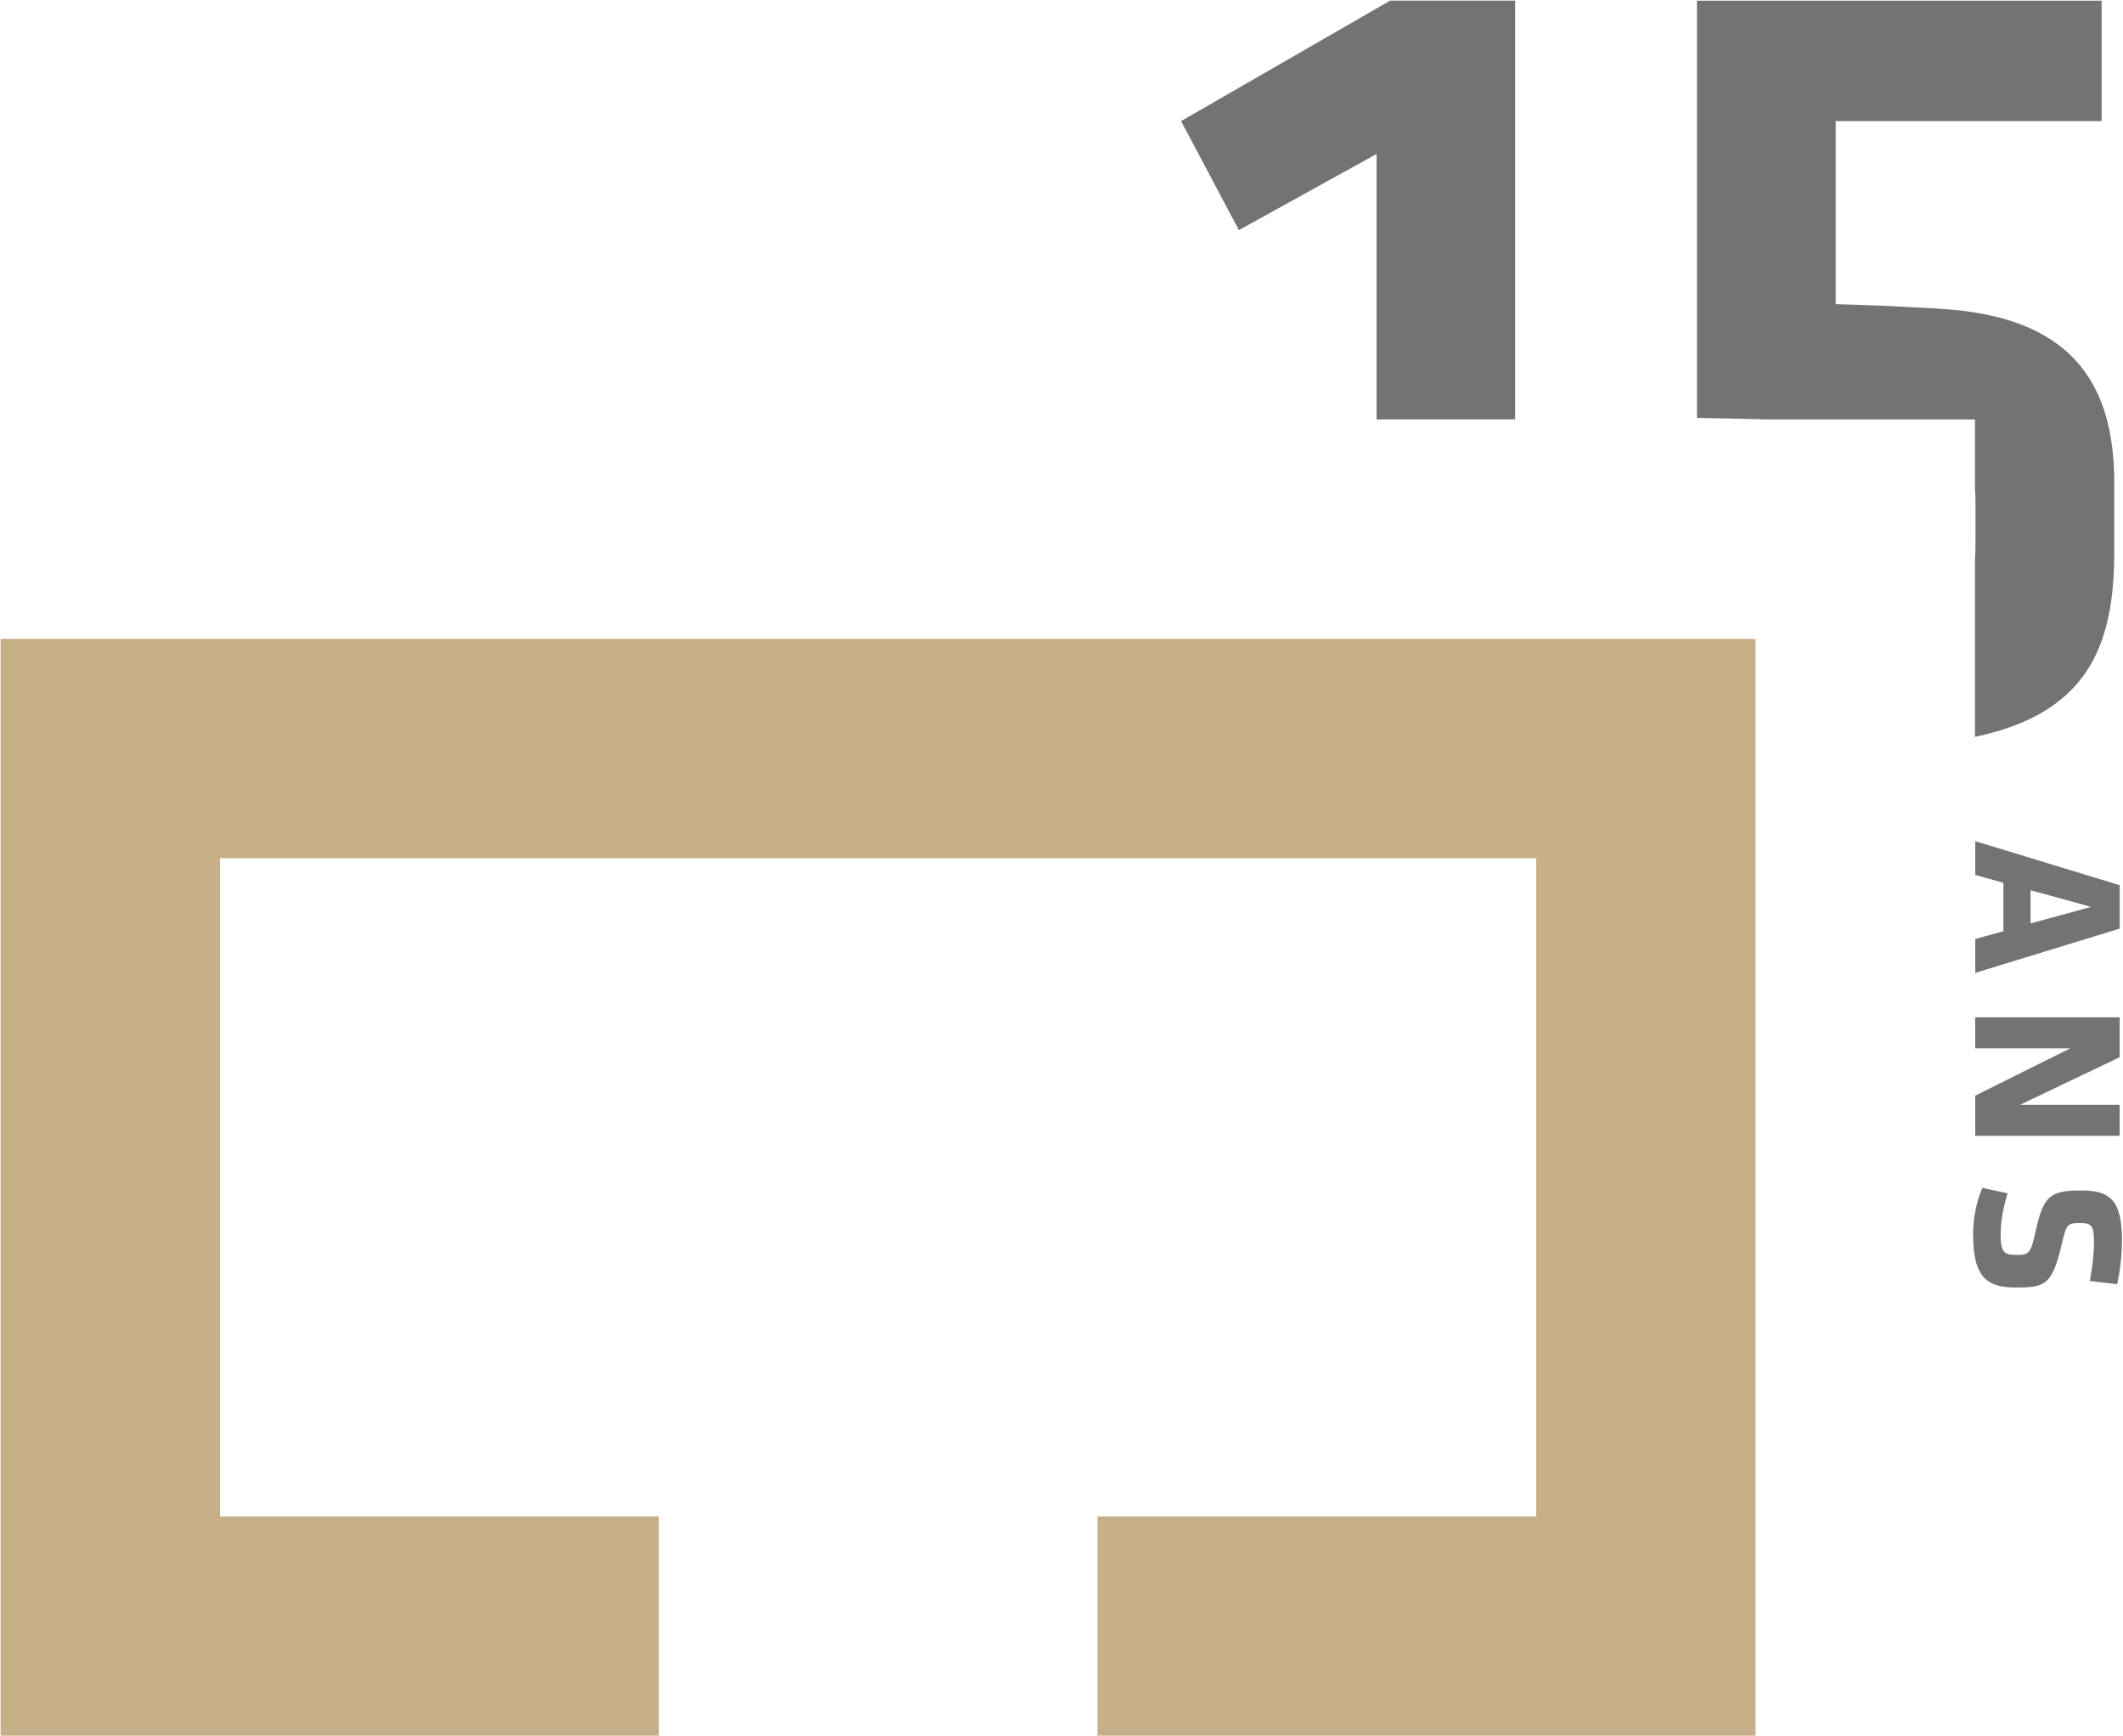
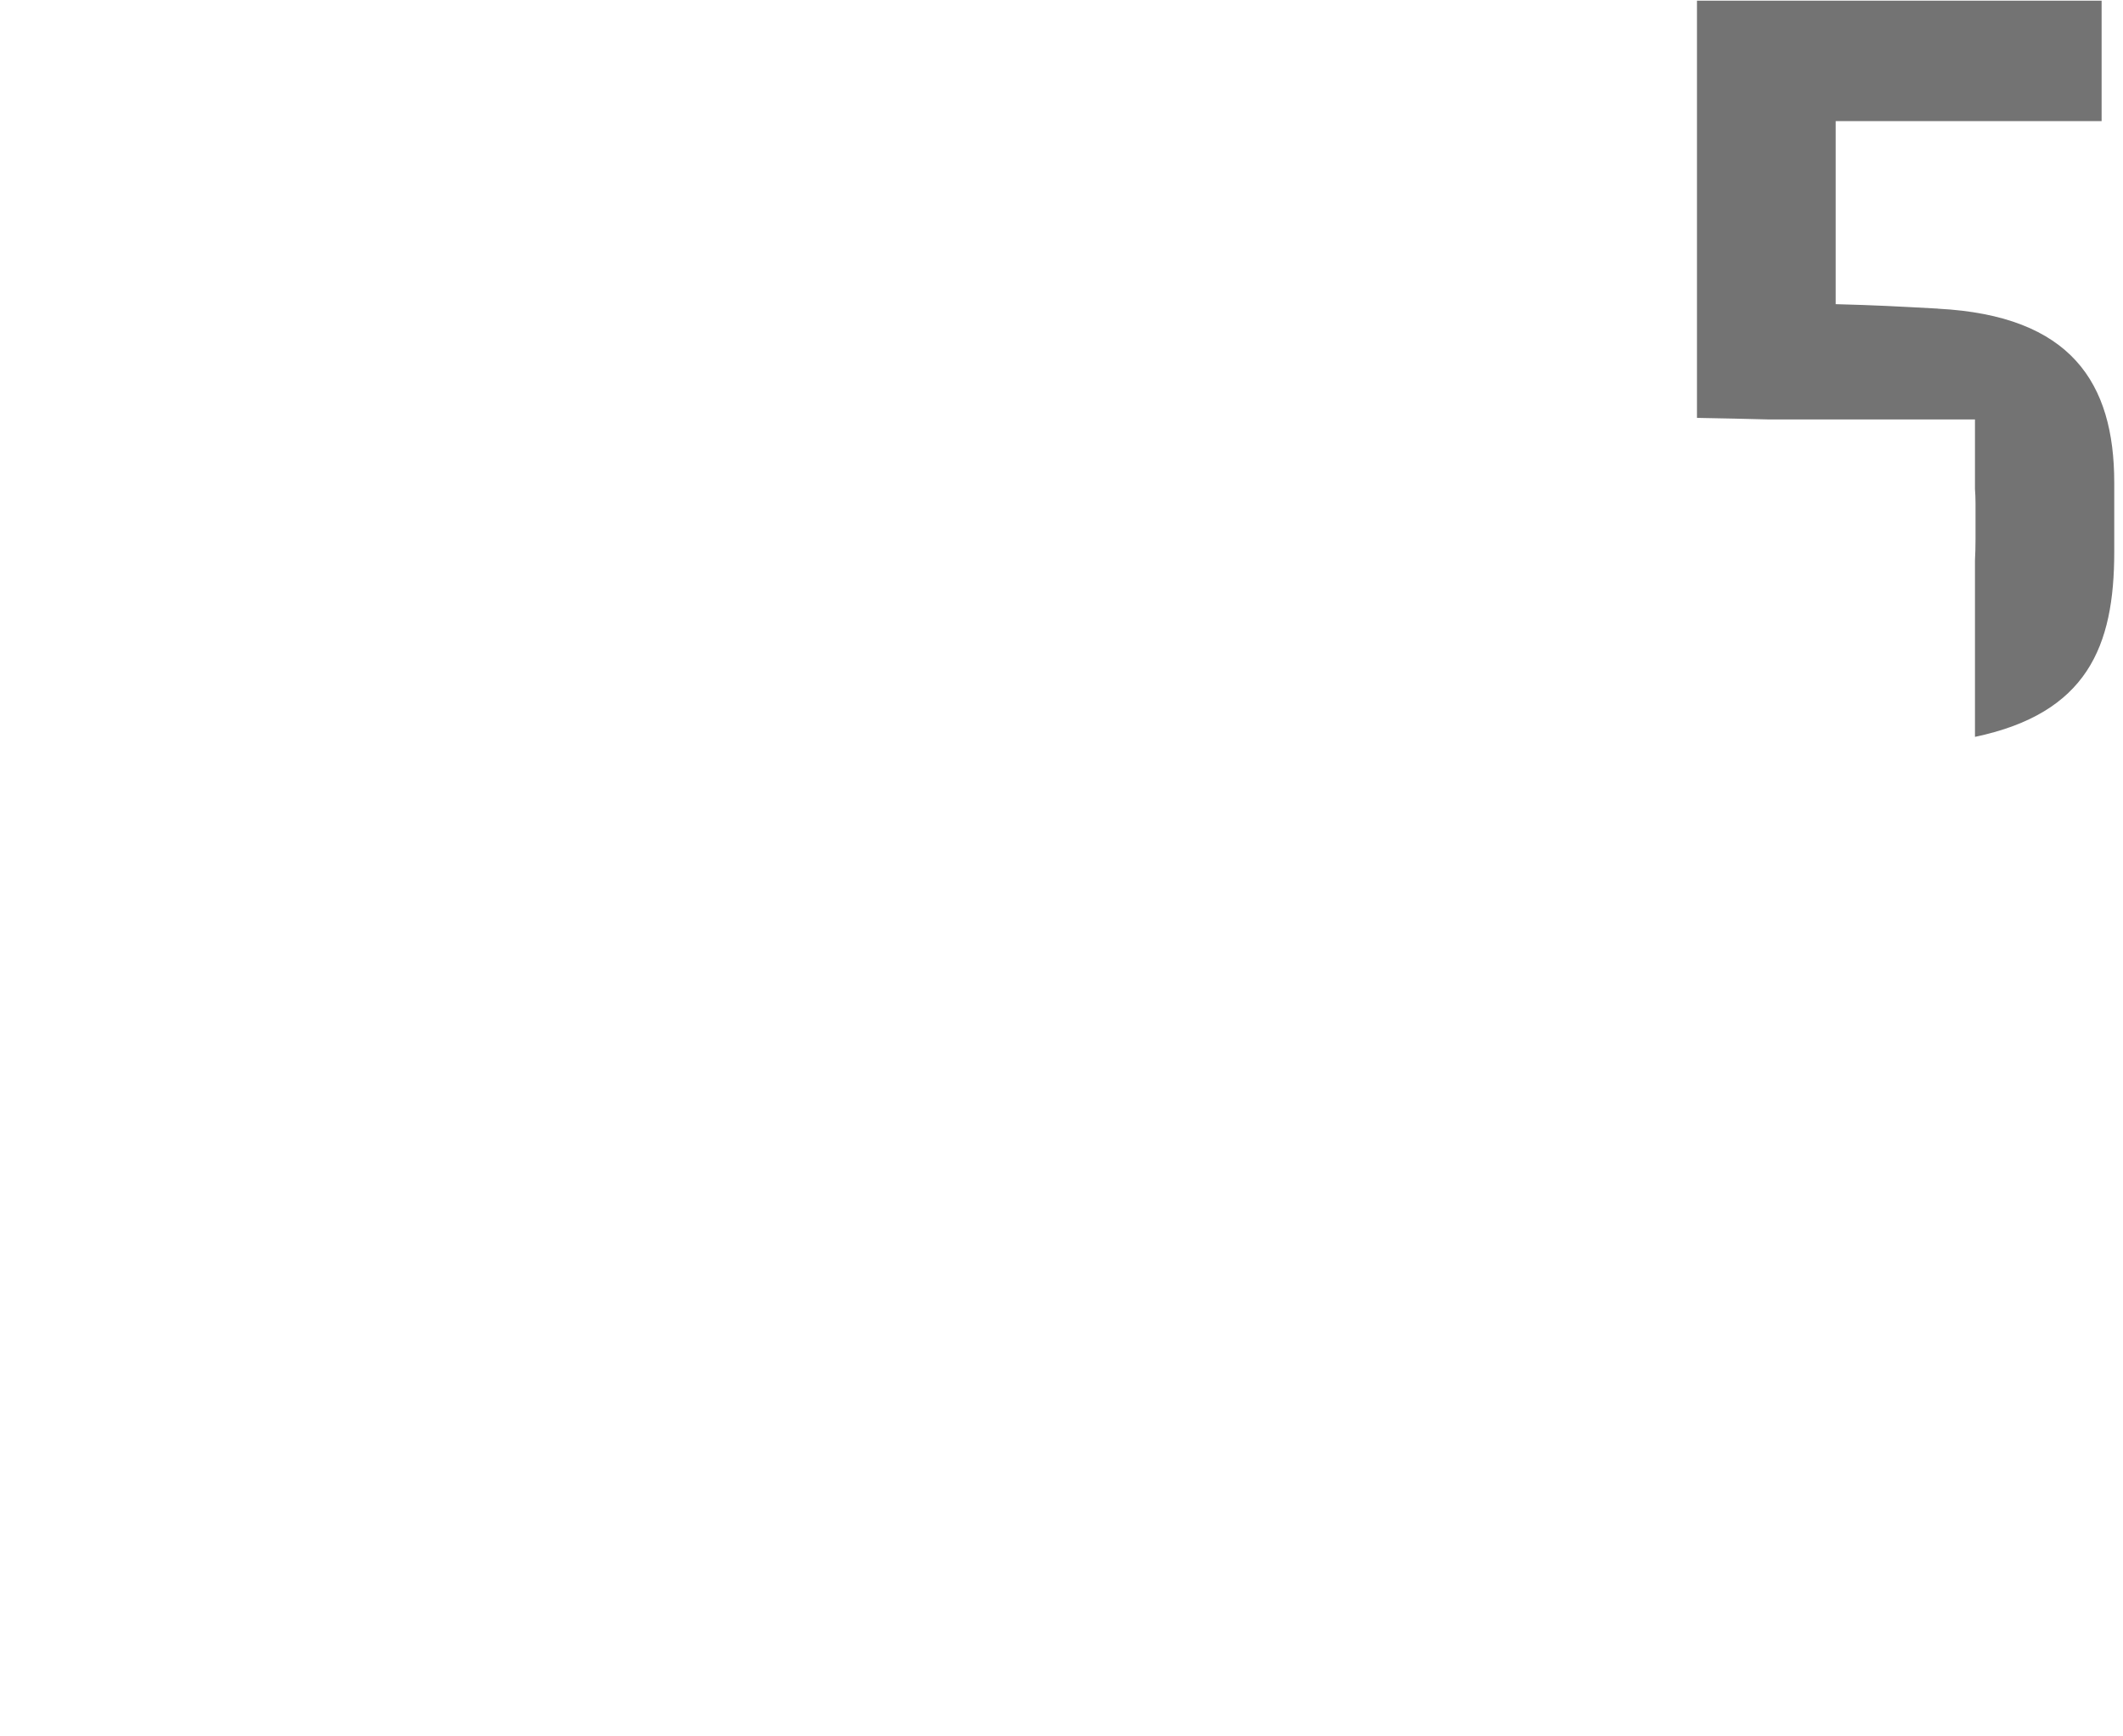
<svg xmlns="http://www.w3.org/2000/svg" width="548px" height="448px" viewBox="0 0 548 448" version="1.1">
  <title>logo_15ans_little</title>
  <g id="Page-1" stroke="none" stroke-width="1" fill="none" fill-rule="evenodd">
    <g id="logo_15ans_little" transform="translate(0.16, 0.16)" fill-rule="nonzero">
-       <polygon id="Path" fill="#737373" points="358.66 0.01 304.71 31.09 319.63 59.23 355.17 39.58 355.17 108.08 390.94 108.08 390.94 -2.84217094e-14 358.66 -2.84217094e-14" />
      <path d="M500.08,79.49 C488.92,78.89 484.24,78.62 473.68,78.34 L473.68,31.1 L542.32,31.1 L542.32,0.02 L437.87,0.02 L437.87,107.69 C444.67,107.83 450.45,107.92 456.51,108.1 L509.63,108.1 L509.63,126.05 C509.72,127.2 509.77,128.39 509.77,129.68 L509.77,139.05 C509.77,140.98 509.72,142.81 509.63,144.47 L509.63,190.02 C538.6,183.91 545.58,166.7 545.58,142.32 L545.58,124.41 C545.58,98.61 534.42,81.3 500.08,79.51 L500.08,79.49 Z" id="Path" fill="#737373" />
-       <path d="M509.7,250.93 L509.7,242.19 L516.98,240.17 L516.98,227.68 L509.7,225.66 L509.7,216.93 L546.99,228.3 L546.99,239.5 L509.7,250.93 Z M523.98,229.59 L523.98,238.16 L539.6,233.9 L523.98,229.59 Z" id="Shape" fill="#737373" />
-       <polygon id="Path" fill="#737373" points="534.22 270.41 509.69 270.41 509.69 262.4 546.98 262.4 546.98 272.7 521.28 284.97 546.98 284.97 546.98 292.98 509.69 292.98 509.69 282.62" />
-       <path d="M509.14,318.46 C509.14,314.15 510.09,309.61 511.55,306.42 L518.05,307.82 C516.99,311.23 516.26,314.71 516.26,318.57 C516.26,322.88 517.1,323.72 520.23,323.72 C523.59,323.72 523.98,323.55 525.33,317.45 C527.29,308.43 529.08,307.09 537.15,307.09 C544.6,307.09 547.57,309.72 547.57,319.97 C547.57,323.22 547.23,327.14 546.34,331.28 L539.29,330.44 C540.02,326.19 540.35,323.44 540.35,320.08 C540.35,316.33 539.68,315.49 536.93,315.49 C533.35,315.49 533.29,315.66 531.89,321.54 C529.48,331.62 527.52,332.13 520.19,332.13 C512.86,332.13 509.16,329.72 509.16,318.47 L509.14,318.46 Z" id="Path" fill="#737373" />
-       <polygon id="Path" fill="#C7AF87" points="283.13 447.8 283.13 391.22 396.38 391.22 396.38 221.34 56.62 221.34 56.62 391.22 169.9 391.22 169.9 447.8 0 447.8 0 164.72 453 164.72 453 447.8 283.13 447.8" />
    </g>
  </g>
</svg>